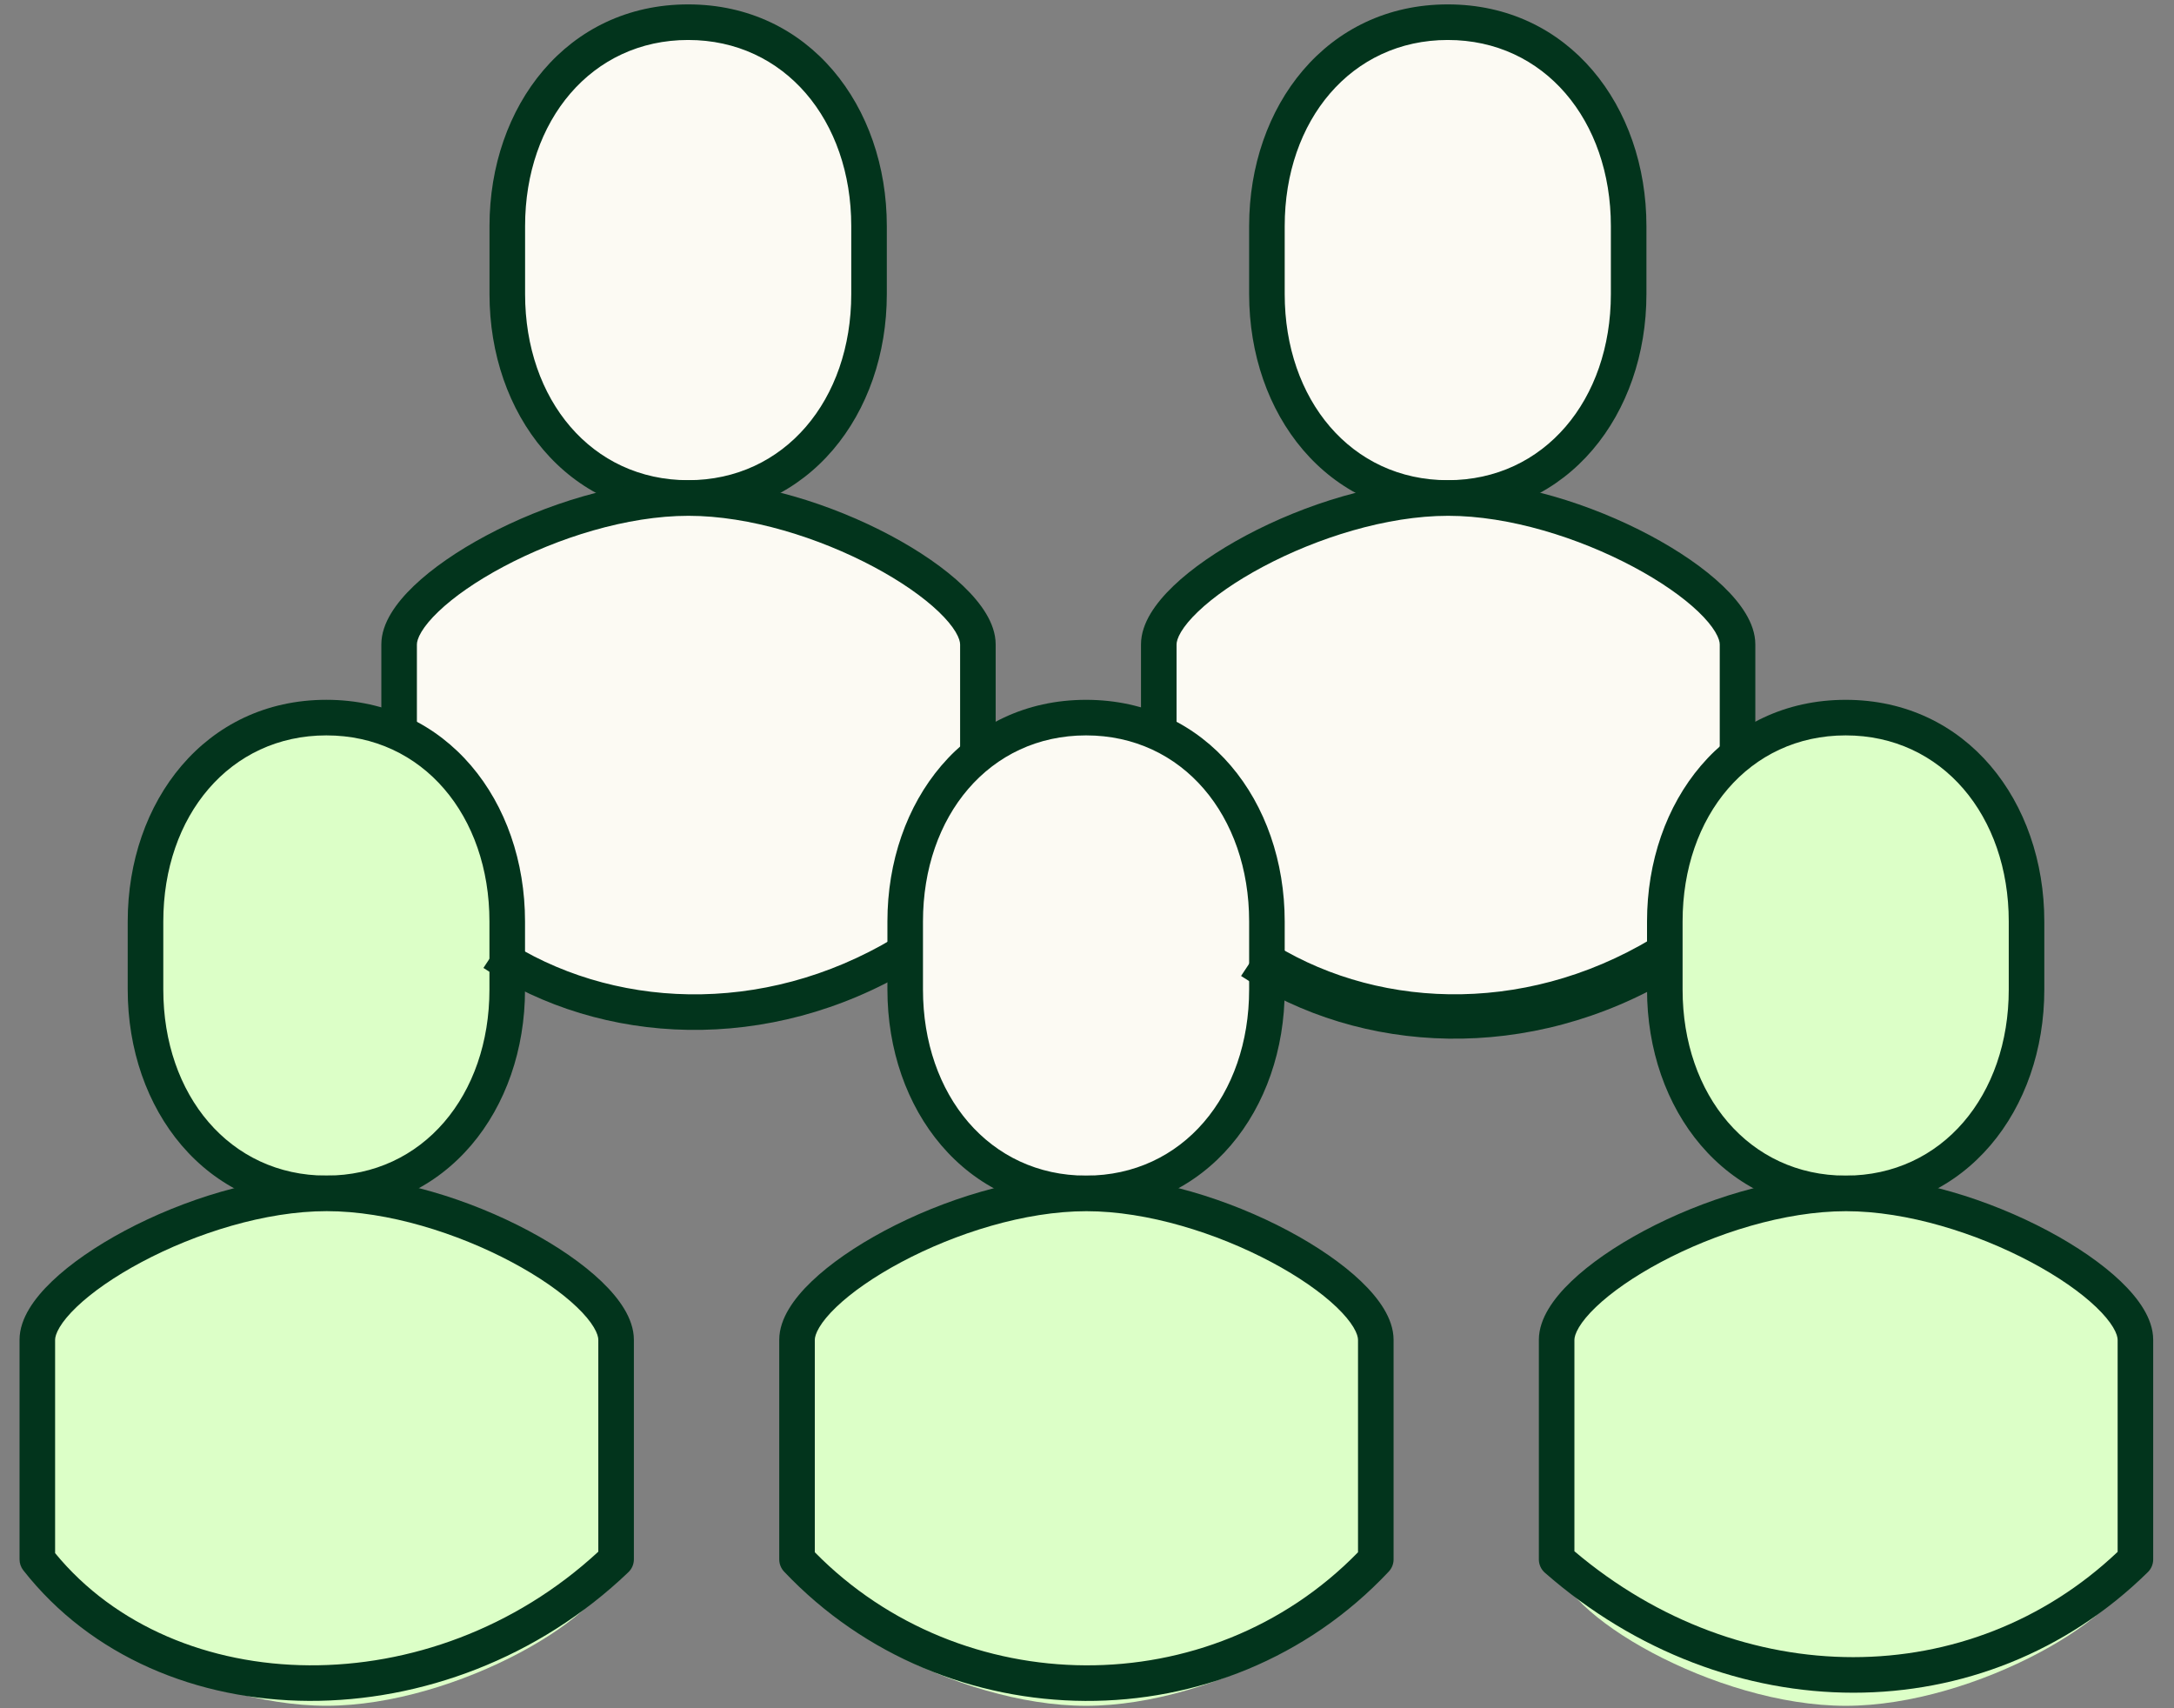
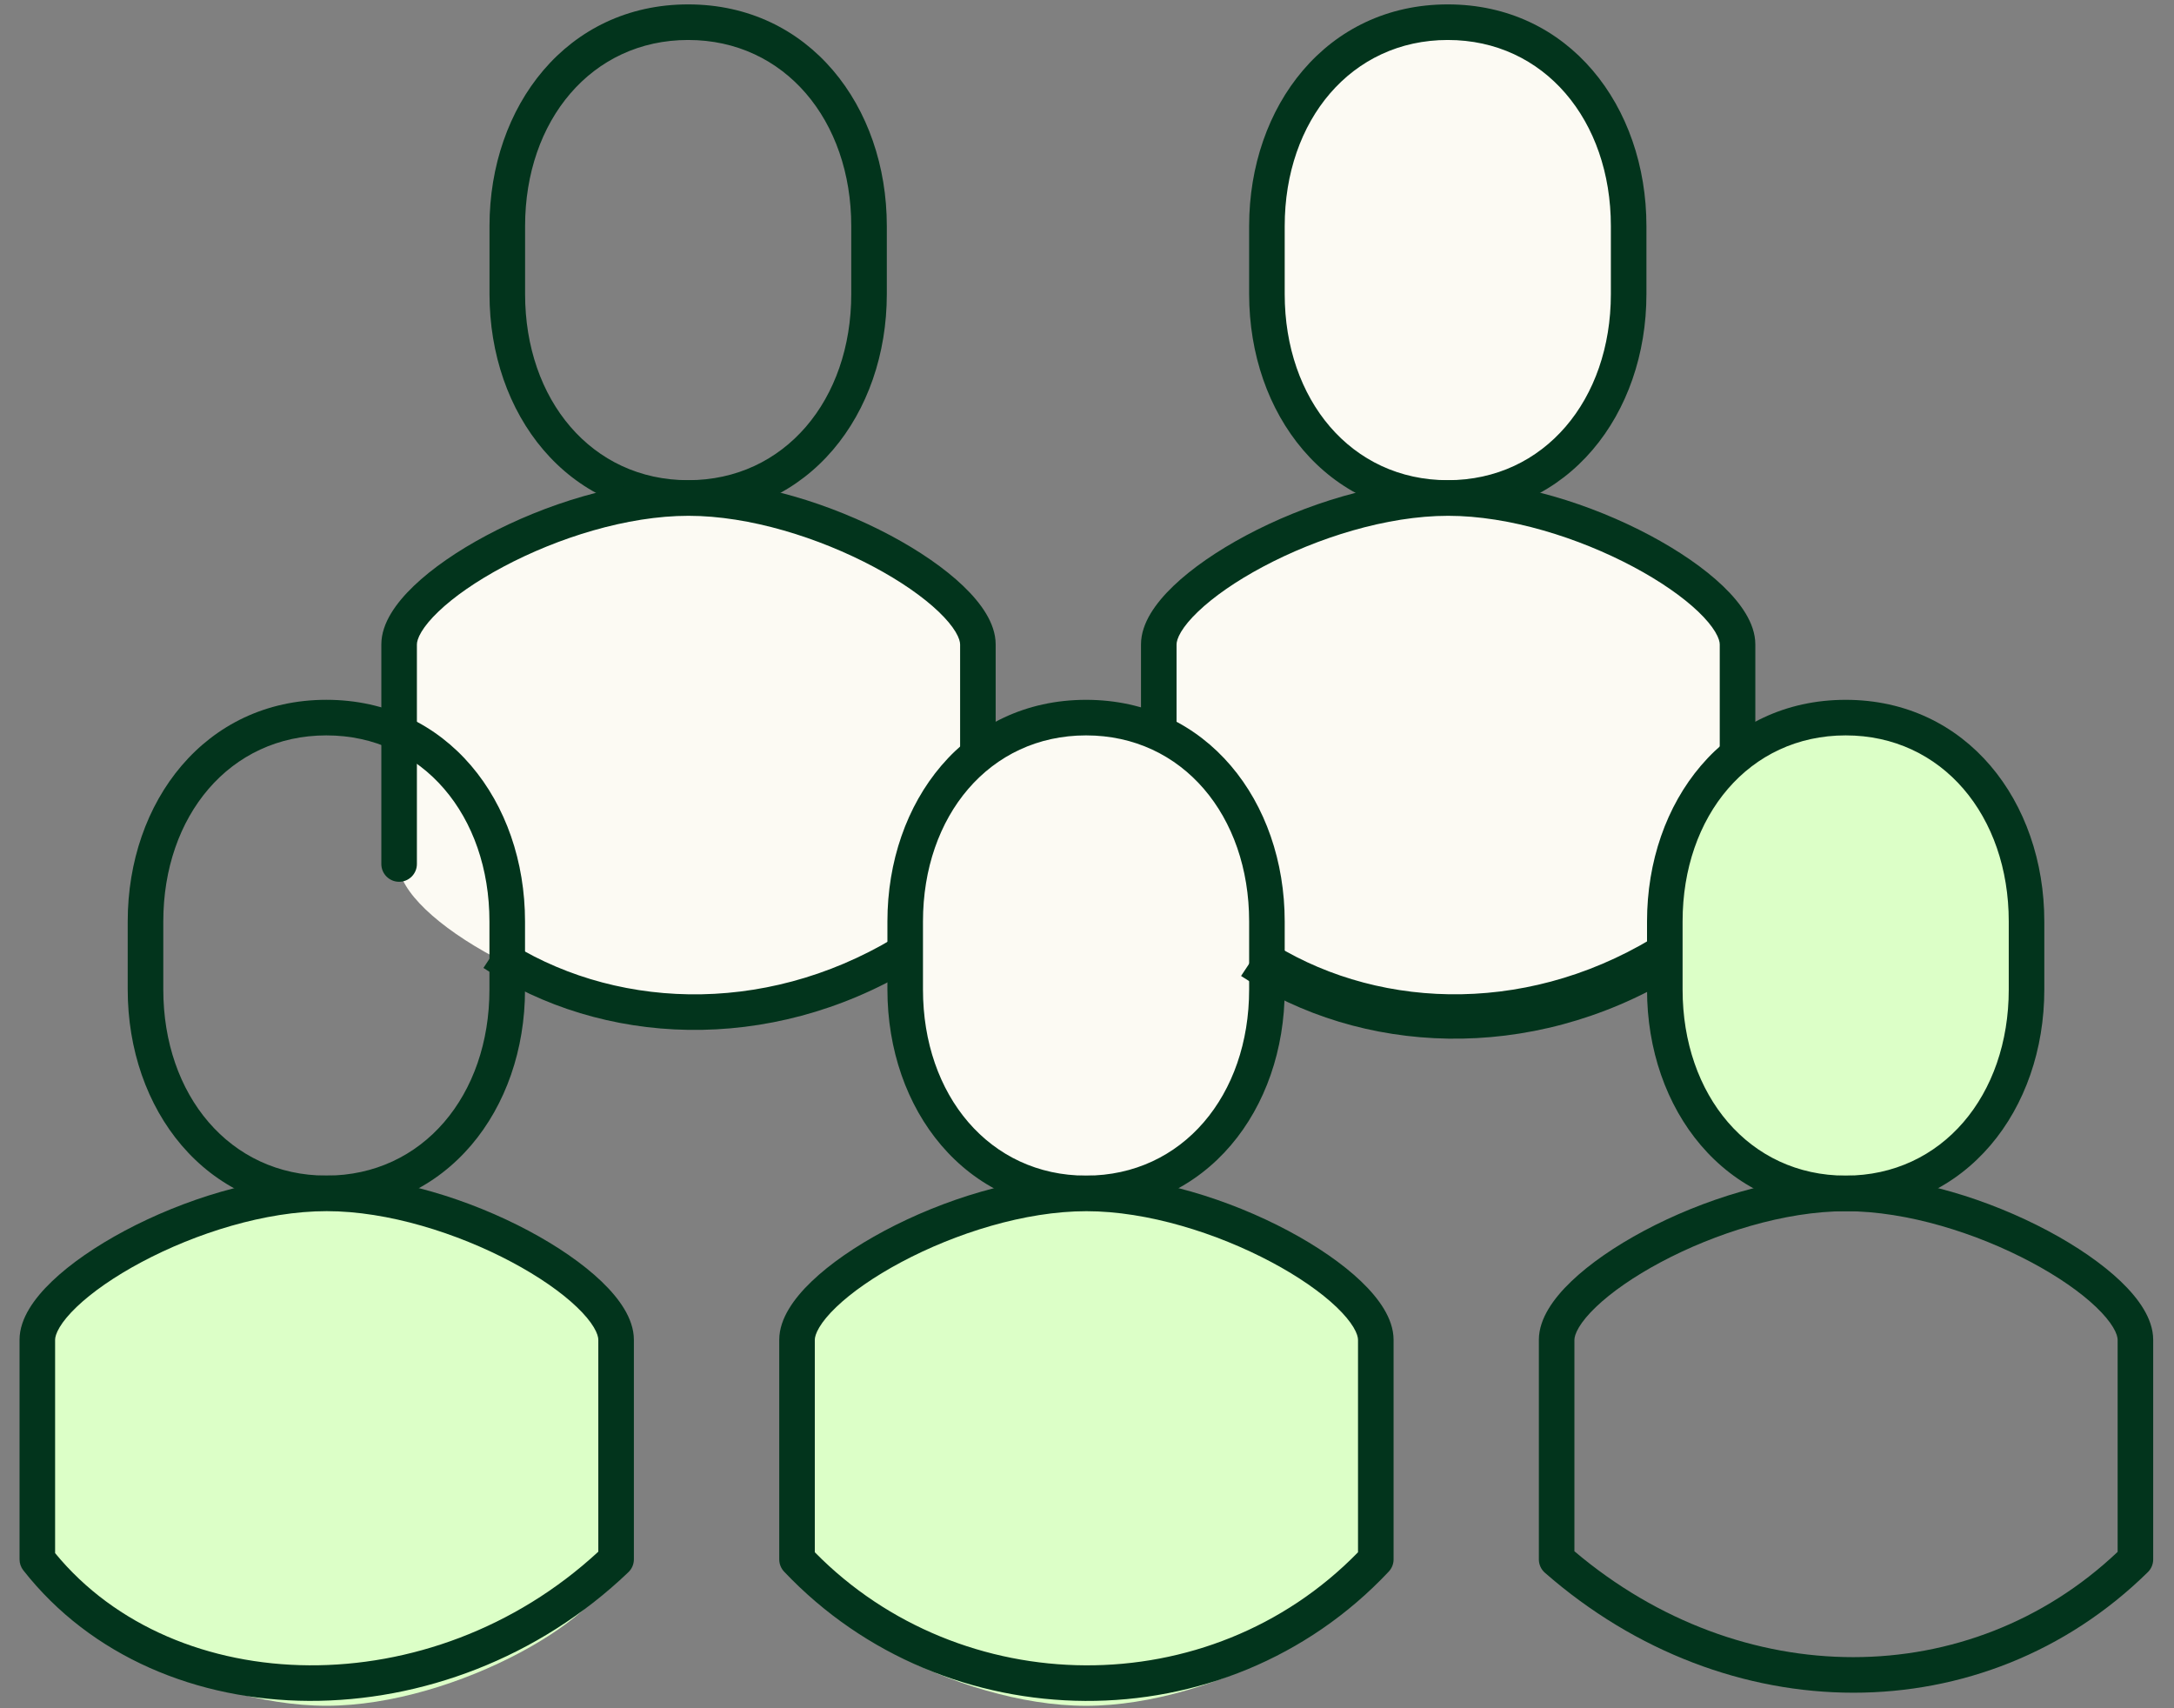
<svg xmlns="http://www.w3.org/2000/svg" width="98" height="77" viewBox="0 0 98 77" fill="none">
  <rect x="0" y="0" width="98" height="77" fill="#808080" stroke="none" />
-   <path d="M31.021 22.447C35.929 22.447 39.174 18.339 39.174 13.258V10.189C39.174 5.108 35.929 1 31.021 1C26.113 1 22.868 5.108 22.868 10.189V13.258C22.868 18.339 26.113 22.447 31.021 22.447Z" fill="#FCFAF3" />
  <path fill-rule="evenodd" clip-rule="evenodd" d="M22.066 10.189C22.066 4.785 25.559 0.198 31.021 0.198C36.483 0.198 39.976 4.785 39.976 10.189V13.258C39.976 18.661 36.483 23.248 31.021 23.248C25.559 23.248 22.066 18.661 22.066 13.258V10.189ZM31.021 1.802C26.667 1.802 23.67 5.43 23.67 10.189V13.258C23.67 18.017 26.667 21.645 31.021 21.645C35.375 21.645 38.373 18.017 38.373 13.258V10.189C38.373 5.43 35.375 1.802 31.021 1.802Z" fill="#02341C" />
  <path d="M31.021 22.448C25.151 22.448 17.976 26.622 17.976 29.047V38.946C17.976 41.371 25.167 45.545 31.021 45.545C36.875 45.545 44.066 41.371 44.066 38.946V29.047C44.066 26.622 36.875 22.448 31.021 22.448Z" fill="#FCFAF3" />
  <path fill-rule="evenodd" clip-rule="evenodd" d="M21.936 24.131C24.544 22.741 27.935 21.646 31.036 21.646C34.13 21.646 37.521 22.741 40.131 24.13C41.439 24.827 42.587 25.616 43.42 26.413C43.837 26.812 44.192 27.229 44.448 27.654C44.701 28.075 44.883 28.549 44.883 29.047V38.946C44.883 39.388 44.524 39.747 44.081 39.747C43.639 39.747 43.28 39.388 43.28 38.946V29.047C43.28 28.938 43.237 28.752 43.074 28.48C42.913 28.213 42.661 27.906 42.312 27.572C41.614 26.905 40.598 26.196 39.377 25.546C36.928 24.242 33.797 23.25 31.036 23.25C28.268 23.25 25.137 24.242 22.69 25.546C21.47 26.195 20.455 26.904 19.759 27.572C19.411 27.905 19.159 28.212 18.999 28.479C18.836 28.751 18.793 28.938 18.793 29.047V38.946C18.793 39.388 18.434 39.747 17.992 39.747C17.549 39.747 17.19 39.388 17.19 38.946V29.047C17.19 28.55 17.371 28.076 17.624 27.655C17.879 27.23 18.234 26.813 18.65 26.414C19.482 25.616 20.628 24.827 21.936 24.131Z" fill="#02341C" />
-   <path d="M14.712 53.793C19.62 53.793 22.865 49.685 22.865 44.604V41.535C22.865 36.454 19.62 32.346 14.712 32.346C9.804 32.346 6.559 36.454 6.559 41.535V44.604C6.559 49.685 9.804 53.793 14.712 53.793Z" fill="#DCFFC7" />
  <path fill-rule="evenodd" clip-rule="evenodd" d="M5.757 41.535C5.757 36.132 9.25 31.544 14.712 31.544C20.174 31.544 23.667 36.132 23.667 41.535V44.604C23.667 50.008 20.174 54.595 14.712 54.595C9.25 54.595 5.757 50.008 5.757 44.604V41.535ZM14.712 33.148C10.358 33.148 7.361 36.776 7.361 41.535V44.604C7.361 49.363 10.358 52.991 14.712 52.991C19.066 52.991 22.063 49.363 22.063 44.604V41.535C22.063 36.776 19.066 33.148 14.712 33.148Z" fill="#02341C" />
  <path d="M14.712 53.791C8.842 53.791 1.667 57.965 1.667 60.391V70.289C1.667 72.714 8.858 76.888 14.712 76.888C20.566 76.888 27.757 72.714 27.757 70.289V60.391C27.757 57.965 20.566 53.791 14.712 53.791Z" fill="#DCFFC7" />
  <path fill-rule="evenodd" clip-rule="evenodd" d="M5.627 55.474C8.235 54.085 11.626 52.99 14.727 52.99C17.821 52.99 21.212 54.085 23.822 55.474C25.13 56.171 26.278 56.96 27.111 57.757C27.528 58.156 27.883 58.573 28.139 58.998C28.392 59.419 28.574 59.893 28.574 60.391V70.289C28.574 70.508 28.484 70.717 28.326 70.868C20.188 78.656 7.164 78.574 1.052 70.784C0.941 70.643 0.881 70.469 0.881 70.289V60.391C0.881 59.894 1.062 59.419 1.315 58.998C1.57 58.573 1.925 58.156 2.341 57.758C3.173 56.96 4.319 56.171 5.627 55.474ZM2.69 59.823C2.527 60.095 2.484 60.282 2.484 60.391V70.007C7.902 76.612 19.433 76.91 26.971 69.943V60.391C26.971 60.282 26.928 60.095 26.765 59.824C26.604 59.556 26.352 59.249 26.003 58.916C25.305 58.248 24.289 57.539 23.068 56.889C20.619 55.585 17.488 54.593 14.727 54.593C11.959 54.593 8.828 55.586 6.381 56.889C5.161 57.539 4.146 58.248 3.45 58.915C3.102 59.249 2.85 59.556 2.69 59.823Z" fill="#02341C" />
  <path d="M65.264 22.447C70.172 22.447 73.417 18.339 73.417 13.258V10.189C73.417 5.108 70.172 1 65.264 1C60.356 1 57.111 5.108 57.111 10.189V13.258C57.111 18.339 60.356 22.447 65.264 22.447Z" fill="#FCFAF3" />
  <path fill-rule="evenodd" clip-rule="evenodd" d="M56.309 10.189C56.309 4.785 59.801 0.198 65.264 0.198C70.726 0.198 74.218 4.785 74.218 10.189V13.258C74.218 18.661 70.726 23.248 65.264 23.248C59.801 23.248 56.309 18.661 56.309 13.258V10.189ZM65.264 1.802C60.91 1.802 57.912 5.43 57.912 10.189V13.258C57.912 18.017 60.91 21.645 65.264 21.645C69.618 21.645 72.615 18.017 72.615 13.258V10.189C72.615 5.43 69.618 1.802 65.264 1.802Z" fill="#02341C" />
  <path d="M65.264 22.448C59.394 22.448 52.219 26.622 52.219 29.047V38.946C52.219 41.371 59.41 45.545 65.264 45.545C71.118 45.545 78.309 41.371 78.309 38.946V29.047C78.309 26.622 71.118 22.448 65.264 22.448Z" fill="#FCFAF3" />
  <path fill-rule="evenodd" clip-rule="evenodd" d="M56.179 24.131C58.787 22.741 62.178 21.646 65.28 21.646C68.374 21.646 71.765 22.741 74.374 24.13C75.683 24.827 76.831 25.616 77.664 26.413C78.081 26.812 78.436 27.229 78.692 27.654C78.945 28.075 79.127 28.549 79.127 29.047V38.946C79.127 39.388 78.768 39.747 78.325 39.747C77.882 39.747 77.523 39.388 77.523 38.946V29.047C77.523 28.938 77.481 28.752 77.317 28.48C77.157 28.213 76.905 27.906 76.556 27.572C75.858 26.905 74.842 26.196 73.621 25.546C71.172 24.242 68.04 23.25 65.28 23.25C62.512 23.25 59.38 24.242 56.933 25.546C55.713 26.195 54.699 26.904 54.003 27.572C53.654 27.905 53.403 28.212 53.242 28.479C53.08 28.751 53.037 28.938 53.037 29.047V38.946C53.037 39.388 52.678 39.747 52.235 39.747C51.792 39.747 51.434 39.388 51.434 38.946V29.047C51.434 28.55 51.615 28.076 51.867 27.655C52.123 27.23 52.477 26.813 52.893 26.414C53.726 25.616 54.872 24.827 56.179 24.131Z" fill="#02341C" />
  <path d="M48.958 53.794C53.866 53.794 57.111 49.686 57.111 44.604V41.536C57.111 36.455 53.866 32.347 48.958 32.347C44.05 32.347 40.805 36.455 40.805 41.536V44.604C40.805 49.686 44.05 53.794 48.958 53.794Z" fill="#FCFAF3" />
  <path fill-rule="evenodd" clip-rule="evenodd" d="M40.003 41.536C40.003 36.132 43.495 31.545 48.958 31.545C54.42 31.545 57.912 36.132 57.912 41.536V44.604C57.912 50.008 54.42 54.595 48.958 54.595C43.495 54.595 40.003 50.008 40.003 44.604V41.536ZM48.958 33.148C44.604 33.148 41.606 36.777 41.606 41.536V44.604C41.606 49.363 44.604 52.992 48.958 52.992C53.312 52.992 56.309 49.363 56.309 44.604V41.536C56.309 36.777 53.312 33.148 48.958 33.148Z" fill="#02341C" />
  <path d="M48.957 53.794C43.087 53.794 35.913 57.968 35.913 60.393V70.291C35.913 72.716 43.104 76.89 48.957 76.89C54.811 76.89 62.002 72.716 62.002 70.291V60.393C62.002 57.968 54.811 53.794 48.957 53.794Z" fill="#DCFFC7" />
  <path d="M62.018 70.291V60.393C62.018 57.968 54.827 53.794 48.974 53.794C43.103 53.794 35.929 57.968 35.929 60.393V70.291" fill="#DCFFC7" />
  <path fill-rule="evenodd" clip-rule="evenodd" d="M39.873 55.476C42.481 54.087 45.872 52.992 48.973 52.992C52.067 52.992 55.458 54.087 58.068 55.476C59.376 56.173 60.524 56.962 61.357 57.759C61.774 58.158 62.129 58.575 62.385 59C62.638 59.421 62.82 59.895 62.82 60.393V70.291C62.82 70.495 62.742 70.692 62.602 70.84C55.201 78.718 42.597 78.506 35.346 70.842C35.205 70.693 35.127 70.496 35.127 70.291V60.393C35.127 59.895 35.308 59.421 35.561 59.001C35.816 58.575 36.171 58.158 36.587 57.76C37.419 56.962 38.565 56.173 39.873 55.476ZM36.936 59.825C36.773 60.097 36.73 60.284 36.73 60.393V69.968C43.323 76.68 54.509 76.85 61.217 69.969V60.393C61.217 60.284 61.174 60.097 61.011 59.826C60.85 59.559 60.598 59.252 60.249 58.918C59.551 58.25 58.535 57.541 57.314 56.891C54.865 55.587 51.734 54.595 48.973 54.595C46.205 54.595 43.074 55.587 40.627 56.891C39.407 57.541 38.392 58.25 37.696 58.917C37.348 59.251 37.096 59.558 36.936 59.825Z" fill="#02341C" />
  <path d="M83.2 53.794C88.108 53.794 91.353 49.686 91.353 44.604V41.536C91.353 36.455 88.108 32.347 83.2 32.347C78.292 32.347 75.047 36.455 75.047 41.536V44.604C75.047 49.686 78.292 53.794 83.2 53.794Z" fill="#DCFFC7" />
  <path fill-rule="evenodd" clip-rule="evenodd" d="M74.245 41.536C74.245 36.132 77.737 31.545 83.2 31.545C88.662 31.545 92.154 36.132 92.154 41.536V44.604C92.154 50.008 88.662 54.595 83.2 54.595C77.737 54.595 74.245 50.008 74.245 44.604V41.536ZM83.2 33.148C78.846 33.148 75.848 36.777 75.848 41.536V44.604C75.848 49.363 78.846 52.992 83.2 52.992C87.554 52.992 90.551 49.363 90.551 44.604V41.536C90.551 36.777 87.554 33.148 83.2 33.148Z" fill="#02341C" />
-   <path d="M83.2 53.794C77.329 53.794 70.155 57.968 70.155 60.393V70.291C70.155 72.716 77.346 76.89 83.2 76.89C89.053 76.89 96.245 72.716 96.245 70.291V60.393C96.245 57.968 89.053 53.794 83.2 53.794Z" fill="#DCFFC7" />
  <path fill-rule="evenodd" clip-rule="evenodd" d="M74.115 55.476C76.723 54.087 80.114 52.992 83.216 52.992C86.309 52.992 89.7 54.087 92.31 55.476C93.618 56.173 94.766 56.962 95.6 57.759C96.016 58.158 96.372 58.575 96.627 59C96.88 59.421 97.062 59.895 97.062 60.393V70.291C97.062 70.506 96.976 70.712 96.823 70.863C89.435 78.129 77.861 78.085 69.643 70.894C69.469 70.742 69.369 70.522 69.369 70.291V60.393C69.369 59.895 69.551 59.421 69.803 59.001C70.058 58.575 70.413 58.158 70.829 57.76C71.661 56.962 72.807 56.173 74.115 55.476ZM71.178 59.825C71.015 60.097 70.972 60.284 70.972 60.393V69.924C78.511 76.304 88.8 76.262 95.459 69.951V60.393C95.459 60.284 95.416 60.097 95.253 59.826C95.092 59.559 94.84 59.252 94.491 58.918C93.793 58.25 92.778 57.541 91.556 56.891C89.107 55.587 85.976 54.595 83.216 54.595C80.447 54.595 77.316 55.587 74.869 56.891C73.649 57.541 72.635 58.25 71.938 58.917C71.59 59.251 71.338 59.558 71.178 59.825Z" fill="#02341C" />
  <path fill-rule="evenodd" clip-rule="evenodd" d="M41.141 43.649C34.654 47.546 27.118 47.153 21.792 43.63L22.677 42.293C27.474 45.467 34.344 45.862 40.315 42.274L41.141 43.649Z" fill="#02341C" />
  <path fill-rule="evenodd" clip-rule="evenodd" d="M75.506 44.016C68.955 47.951 61.337 47.559 55.945 43.992L57.049 42.324C61.781 45.454 68.568 45.85 74.476 42.301L75.506 44.016Z" fill="#02341C" />
</svg>